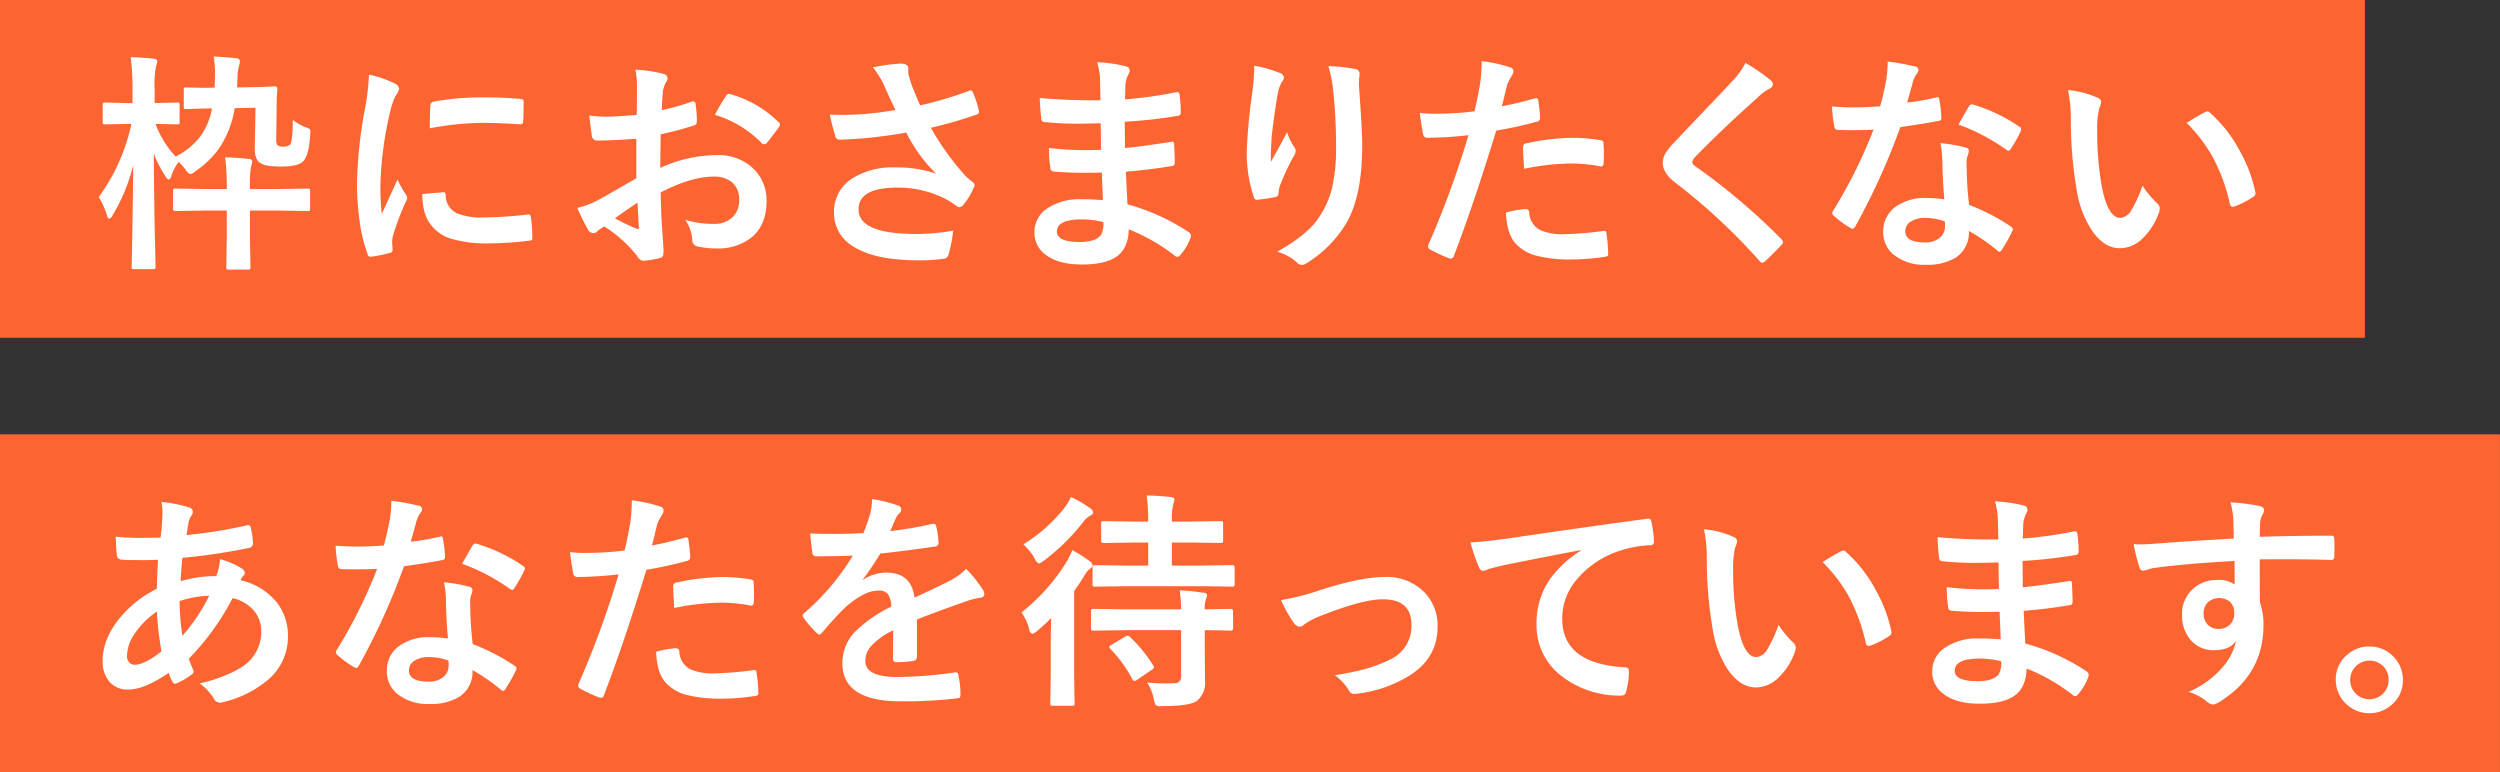
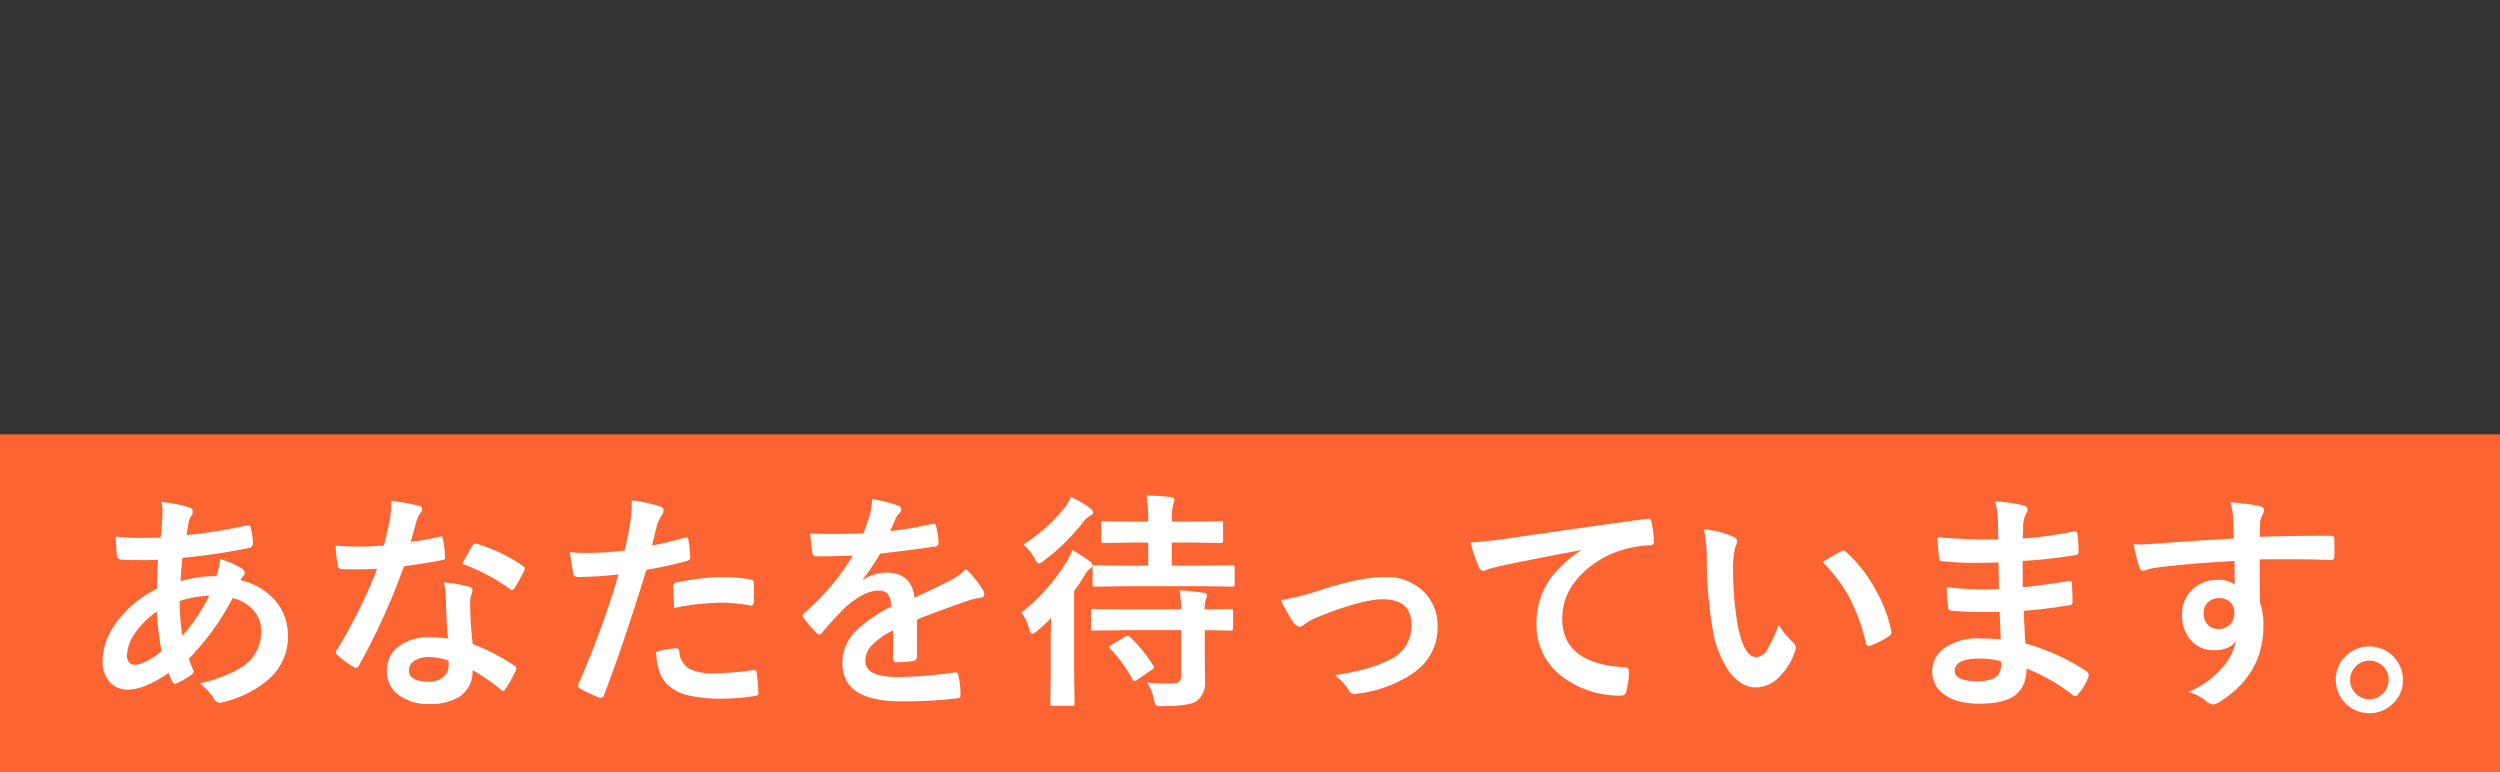
<svg xmlns="http://www.w3.org/2000/svg" id="info_leadTxt.svg" width="518" height="160" viewBox="0 0 518 160">
  <rect x="0" y="0" width="518" height="160" fill="#333333" stroke="none" />
  <defs>
    <style>
      .cls-1 {
        fill: #fc6532;
      }

      .cls-1, .cls-2 {
        fill-rule: evenodd;
      }

      .cls-2 {
        fill: #fff;
      }
    </style>
  </defs>
-   <path id="長方形_56_のコピー_2" data-name="長方形 56 のコピー 2" class="cls-1" d="M3224,499h490v69.99H3224V499Z" transform="translate(-3224 -499)" />
  <path id="長方形_56_のコピー_3" data-name="長方形 56 のコピー 3" class="cls-1" d="M3223.99,589h518v70h-518V589Z" transform="translate(-3224 -499)" />
-   <path id="枠におさまりたくない" class="cls-2" d="M3246.14,543.539a1.234,1.234,0,0,0,.47.82,1.355,1.355,0,0,0,.73-0.773,37.425,37.425,0,0,0,4.27-10.383q-0.075,8.063-.26,17.672c-0.05,2.078-.07,3.2-0.07,3.352a0.843,0.843,0,0,0,.07.445,0.6,0.6,0,0,0,.44.094h3.89a0.872,0.872,0,0,0,.45-0.071,0.7,0.7,0,0,0,.09-0.468c0-.141-0.01-0.665-0.02-1.571q-0.075-3.21-.12-4.9-0.165-8.719-.21-16.946a23.013,23.013,0,0,0,2.46,4.782,1.311,1.311,0,0,0,.61.633,1.052,1.052,0,0,0,.59-0.868,9.629,9.629,0,0,1,1.5-2.812,16.322,16.322,0,0,1,1.38,1.523,2,2,0,0,0,1.01,1.008,2.213,2.213,0,0,0,1.1-.633,18.5,18.5,0,0,0,5.13-5.086,20.806,20.806,0,0,0,2.98-7.945l4.31-.094-0.14,8.391c-0.05,1.641.39,2.695,1.31,3.164,0.66,0.422,2.05.633,4.18,0.633,2.25,0,3.73-.336,4.45-1.008q1.305-1.242,1.52-5.578c0.03-.313.05-0.531,0.05-0.656a0.738,0.738,0,0,0-.17-0.539,2.97,2.97,0,0,0-.86-0.375,10.358,10.358,0,0,1-2.6-1.5c-0.04,3.046-.22,4.75-0.57,5.109a2.054,2.054,0,0,1-1.45.422,1.694,1.694,0,0,1-1.2-.328,2.089,2.089,0,0,1-.23-1.219l0.09-6.422c0-1.484.05-2.8,0.14-3.937a0.492,0.492,0,0,0-.53-0.586c-0.04,0-.13.008-0.29,0.023-0.35.016-.68,0.032-0.96,0.047q-1.875.094-4.59,0.117l-1.97.047,0.09-2.016a8.988,8.988,0,0,1,.29-2.39,5.649,5.649,0,0,0,.23-1.055,0.728,0.728,0,0,0-.77-0.586c-0.8-.109-2.36-0.234-4.69-0.375a20.926,20.926,0,0,1,.28,3.891q0,1.008-.09,2.578h-0.47q-1,.024-1.95.023l-3.44-.07a0.789,0.789,0,0,0-.42.07,0.634,0.634,0,0,0-.1.469v3.4a0.962,0.962,0,0,0,.07.446,0.654,0.654,0,0,0,.45.094c0.03,0,.47-0.016,1.31-0.047,1.16-.047,2.49-0.078,4.01-0.094a14.194,14.194,0,0,1-2.21,5.531,14.765,14.765,0,0,1-5.32,4.453,20.482,20.482,0,0,1-4.17-6.773l4.46,0.094a0.851,0.851,0,0,0,.44-0.071,0.7,0.7,0,0,0,.09-0.468v-3.446a0.843,0.843,0,0,0-.07-0.445,0.708,0.708,0,0,0-.46-0.094l-4.64.117V517.57a21.483,21.483,0,0,1,.28-4.851,3.188,3.188,0,0,0,.28-1.008q0-.468-0.78-0.539c-1.46-.172-3.04-0.281-4.73-0.328a54.827,54.827,0,0,1,.37,6.82v2.7h-0.91l-4.71-.117a0.957,0.957,0,0,0-.47.07,0.769,0.769,0,0,0-.09.469v3.446a0.84,0.84,0,0,0,.07.445,0.778,0.778,0,0,0,.49.094l4.71-.094h0.68a40.14,40.14,0,0,1-6.77,15.164,16.088,16.088,0,0,1,1.68,3.7h0Zm24.85-5.367h-4.08l-6.54-.094a0.8,0.8,0,0,0-.42.07,0.653,0.653,0,0,0-.09.446v3.562a0.845,0.845,0,0,0,.07.446,0.515,0.515,0,0,0,.44.117l6.54-.094h4.08v5.531l-0.1,6.188a0.893,0.893,0,0,0,.07.422,0.656,0.656,0,0,0,.45.093h3.96a0.789,0.789,0,0,0,.42-0.07,0.586,0.586,0,0,0,.1-0.445l-0.1-6.188v-5.531h5.46l6.5,0.094a0.636,0.636,0,0,0,.43-0.094,0.878,0.878,0,0,0,.08-0.469v-3.562a0.775,0.775,0,0,0-.07-0.422,0.621,0.621,0,0,0-.44-0.094l-6.5.094h-5.46a28.271,28.271,0,0,1,.19-4.524,4.83,4.83,0,0,0,.16-0.515,2.344,2.344,0,0,0,.12-0.633,0.6,0.6,0,0,0-.68-0.563q-2.265-.257-4.92-0.351a55.437,55.437,0,0,1,.33,6.586h0Zm28.62-16.57a90.425,90.425,0,0,0-1.64,15.75,53.438,53.438,0,0,0,.51,7.2,31.483,31.483,0,0,0,1.69,7.1,0.574,0.574,0,0,0,.54.539h0.09a25.445,25.445,0,0,0,3.92-.773,0.656,0.656,0,0,0,.63-0.633l-0.09-1.336a5.325,5.325,0,0,1,.14-1.5,50.634,50.634,0,0,1,2.74-7.242,1.576,1.576,0,0,0,.23-0.773,2.141,2.141,0,0,0-.33-0.727,18.237,18.237,0,0,1-1.68-3.023q0,0.023-3.26,7.148a50.392,50.392,0,0,1-.28-5.6,72.044,72.044,0,0,1,2.01-15.516,14.882,14.882,0,0,1,1.15-3.4,3.781,3.781,0,0,0,.73-1.453,1.644,1.644,0,0,0-1.1-1.148,22.582,22.582,0,0,0-5.16-1.758,48.067,48.067,0,0,1-.84,7.149h0Zm13.57,23.835a8.311,8.311,0,0,0,3.96,2.93,26.383,26.383,0,0,0,8.51,1.055,66.5,66.5,0,0,0,7.82-.539,1.894,1.894,0,0,0,.71-0.141,0.814,0.814,0,0,0,.11-0.562,29.431,29.431,0,0,0-.28-4.125c-0.06-.422-0.22-0.633-0.47-0.633-0.03,0-.1.008-0.21,0.023a80.58,80.58,0,0,1-9.16.61,13.3,13.3,0,0,1-5.51-.868,4.164,4.164,0,0,1-2.32-3.632c0-.484-0.12-0.727-0.37-0.727h-0.1l-4.36.375q0,4.1,1.67,6.234h0Zm10.75-20.976q3.525,0,7.83.3h0.12a0.538,0.538,0,0,0,.52-0.586q0.09-1.337.09-4.078a0.533,0.533,0,0,0-.14-0.446,2.219,2.219,0,0,0-.96-0.187c-2.02-.188-4.38-0.282-7.1-0.282a57.032,57.032,0,0,0-10.43.868,0.807,0.807,0,0,0-.68.82c-0.05.391-.1,1.961-0.14,4.711a61.528,61.528,0,0,1,10.89-1.125h0Zm25.92-1.289a25.776,25.776,0,0,1-3.75-.235q0.345,3.024.54,4.172a1.029,1.029,0,0,0,1.15,1.008q3.255,0,8.06-.375v8.2c-3.77,2.172-6.37,3.657-7.83,4.453a17.15,17.15,0,0,1-4.4,1.688,42.523,42.523,0,0,0,2.2,4.453,1.29,1.29,0,0,0,1.05.773,1.143,1.143,0,0,0,.82-0.328,8.521,8.521,0,0,1,1.53-1.054,27.275,27.275,0,0,1,6.82,6.14,1.689,1.689,0,0,0,1.17.961,16.605,16.605,0,0,0,3.54-.586,0.81,0.81,0,0,0,.65-0.539,4.028,4.028,0,0,0,.08-1.031c0-.422-0.14-2.5-0.4-6.234-0.08-1.8-.14-3.719-0.19-5.766q6.345-3.281,10.99-3.281a5.7,5.7,0,0,1,3.7,1.1,4.522,4.522,0,0,1,1.57,3.75,4.7,4.7,0,0,1-1.4,3.586,5.237,5.237,0,0,1-3.77,1.36,19.25,19.25,0,0,1-6-.844,8.105,8.105,0,0,1,1.45,4.055,1.342,1.342,0,0,0,1.05,1.453,17.381,17.381,0,0,0,3.94.422,11.1,11.1,0,0,0,7.27-2.25q3.135-2.578,3.14-7.5a9.086,9.086,0,0,0-2.53-6.586,10.362,10.362,0,0,0-7.69-3,28.874,28.874,0,0,0-11.81,2.648l0.09-6.961a64.675,64.675,0,0,0,6.87-1.828,0.764,0.764,0,0,0,.63-0.773,23.873,23.873,0,0,0-.28-3.727,0.48,0.48,0,0,0-.49-0.492,0.911,0.911,0,0,0-.33.07,49.742,49.742,0,0,1-6.17,1.758c0.07-1.734.14-3.062,0.24-3.984a5.994,5.994,0,0,1,.68-1.875,1.7,1.7,0,0,0,.28-0.774,1.026,1.026,0,0,0-.96-0.914,27.172,27.172,0,0,0-5.7-.844,18.14,18.14,0,0,1,.33,3.867l-0.05,5.485c-2.68.25-4.72,0.375-6.09,0.375h0Zm6.38,20.273c0.06,1.235.1,2.094,0.14,2.578a0.685,0.685,0,0,1,.02.141,0.232,0.232,0,0,1-.24.281,0.95,0.95,0,0,1-.25-0.047,45.577,45.577,0,0,1-4.5-2.156q1.635-1.2,4.68-3.258c0.04,0.391.08,1.211,0.15,2.461h0Zm25.64-14.742a0.468,0.468,0,0,0,.44.164,0.619,0.619,0,0,0,.52-0.164c0.12-.156.54-0.687,1.24-1.594,0.64-.812,1.09-1.421,1.36-1.828a1.873,1.873,0,0,0,.19-0.469,0.867,0.867,0,0,0-.29-0.492,23.073,23.073,0,0,0-10.17-5.859,1.115,1.115,0,0,0-.18-0.024,1.031,1.031,0,0,0-.64.61,30.086,30.086,0,0,0-2.2,3.75,22.556,22.556,0,0,1,9.73,5.906h0Zm20.07-6c-1.13.063-2.26,0.094-3.4,0.094-0.77,0-1.63-.016-2.6-0.047a44,44,0,0,0,1.1,4.312,0.891,0.891,0,0,0,.77.868q1.455,0,4.71-.235,4.575-.4,9.26-1.218a31.656,31.656,0,0,0,6.19,8.507,25.09,25.09,0,0,0-8.55-1.289,15.507,15.507,0,0,0-8.82,2.274,8.069,8.069,0,0,0-3.79,7.031,7.956,7.956,0,0,0,3.89,7.008q4.5,2.929,13.52,2.929a34.546,34.546,0,0,0,5.34-.328,1.053,1.053,0,0,0,.92-0.679,27.61,27.61,0,0,0,1.01-5.133,44.714,44.714,0,0,1-7.69.68q-11.91,0-11.91-5.086,0-4.524,8.02-4.524a21.745,21.745,0,0,1,10.17,2.438,21.377,21.377,0,0,1,1.97,1.265,1.572,1.572,0,0,0,.77.375,1.429,1.429,0,0,0,.96-0.726,14.3,14.3,0,0,0,1.88-3.117,1.629,1.629,0,0,0,.28-0.821,1.115,1.115,0,0,0-.47-0.609c-0.58-.453-1-0.805-1.27-1.055a54.991,54.991,0,0,1-7.33-10.148,82.952,82.952,0,0,0,9.56-2.766,0.537,0.537,0,0,0,.42-0.539,1.056,1.056,0,0,0-.04-0.281,21.268,21.268,0,0,0-1.2-3.7,0.72,0.72,0,0,0-.49-0.469,1.008,1.008,0,0,0-.42.141,79.431,79.431,0,0,1-10.03,2.976c-0.32-.64-0.86-1.937-1.65-3.891q-0.48-1.359-.75-2.414a2.889,2.889,0,0,1-.07-0.656v-0.68c0-.671-0.54-1.007-1.64-1.007a38.03,38.03,0,0,0-5.69.773,18.324,18.324,0,0,1,2.39,3.891c0.44,1.016,1.19,2.664,2.27,4.945a68.592,68.592,0,0,1-7.59.914h0Zm46,17.578a11.93,11.93,0,0,0-6.64,1.711,5.848,5.848,0,0,0-2.97,5.11,5.622,5.622,0,0,0,2.22,4.593q2.655,2.11,7.57,2.11,4.665,0,6.99-1.477,2.715-1.734,2.76-5.812a38.346,38.346,0,0,1,9.54,5.461,0.755,0.755,0,0,0,.54.234,0.728,0.728,0,0,0,.61-0.375,10.723,10.723,0,0,0,2.11-3.563,2.056,2.056,0,0,0,.09-0.468,1.009,1.009,0,0,0-.42-0.68,43.816,43.816,0,0,0-12.72-5.789q-0.12-1.922-.33-6.774c2.9-.218,6.04-0.6,9.4-1.148a0.662,0.662,0,0,0,.72-0.68c0-.8-0.04-2.109-0.14-3.937a0.391,0.391,0,0,0-.37-0.445,1.58,1.58,0,0,0-.4.07c-4.81.734-7.95,1.148-9.4,1.242l-0.05-5.437a102.875,102.875,0,0,0,11.09-1.243,0.644,0.644,0,0,0,.51-0.773,24.8,24.8,0,0,0-.23-3.492c-0.03-.422-0.19-0.633-0.47-0.633a1.709,1.709,0,0,0-.35.047,86.505,86.505,0,0,1-10.5,1.453c0.02-.375.03-0.914,0.05-1.617,0.01-.61.03-1.094,0.04-1.453a5.966,5.966,0,0,1,.73-2.321,1.017,1.017,0,0,0,.14-0.515,0.881,0.881,0,0,0-.68-0.914,28.389,28.389,0,0,0-6.05-.868,14.653,14.653,0,0,1,.59,3.211q0.09,3.282.09,4.664a123.2,123.2,0,0,1-12.58-.468q0.12,2.555.33,4.312a0.708,0.708,0,0,0,.82.68,59.679,59.679,0,0,0,6.65.328c1.32,0,2.92-.031,4.83-0.094l0.09,5.508c-1.04.047-2.07,0.07-3.07,0.07a64.307,64.307,0,0,1-7.73-.445,23.96,23.96,0,0,0,.28,4.078,0.739,0.739,0,0,0,.77.8c1.93,0.172,4.01.258,6.26,0.258,1.08,0,2.29-.016,3.64-0.047,0.03,0.813.1,2.719,0.23,5.719q-2.25-.187-4.59-0.188h0Zm4.17,7.43c-0.75.953-2.21,1.43-4.36,1.43q-4.755,0-4.76-2.157,0-2.53,5.18-2.531a19.3,19.3,0,0,1,4.45.563,5.022,5.022,0,0,1-.51,2.7h0Zm31.38-29.625a116.5,116.5,0,0,0-1.15,11.953,28.427,28.427,0,0,0,1.43,9.727,0.661,0.661,0,0,0,.68.632,36.216,36.216,0,0,0,3.85-.586,0.7,0.7,0,0,0,.6-0.75,7.539,7.539,0,0,1,.26-1.453,44.8,44.8,0,0,1,2.84-6.14,2.319,2.319,0,0,0,.47-1.2,1.251,1.251,0,0,0-.28-0.773,10.911,10.911,0,0,1-1.5-3.117q-1.62,3.07-3.36,6.164c-0.01-.391-0.02-0.8-0.02-1.219,0-.609.06-1.969,0.19-4.078,0.45-4,.9-7.055,1.33-9.164a6.13,6.13,0,0,1,.87-2.25,1.229,1.229,0,0,0,.33-0.774,1.121,1.121,0,0,0-.91-0.96,25.338,25.338,0,0,0-5.23-1.477,47.265,47.265,0,0,1-.4,5.461h0Zm16.76-.141a104.371,104.371,0,0,1,.58,11.461,36.7,36.7,0,0,1-.84,8.6,19.094,19.094,0,0,1-3.19,6.726q-2.475,3.258-8.18,6.422a10.34,10.34,0,0,1,4.08,2.2,1.514,1.514,0,0,0,1.01.539,1.643,1.643,0,0,0,.96-0.328,24.6,24.6,0,0,0,7.92-7.734q3.66-5.648,3.66-16.664,0-3.3-.68-12.375a13.906,13.906,0,0,1,.12-2.2c0.01-.172.02-0.313,0.02-0.422a1.034,1.034,0,0,0-.98-0.891,31.894,31.894,0,0,0-5.49-.562,25.977,25.977,0,0,1,1.01,5.226h0Zm35.42,1.149c0.26-1.141.48-2.024,0.65-2.649a15.59,15.59,0,0,1,1.01-1.9,1.344,1.344,0,0,0,.24-0.774,0.747,0.747,0,0,0-.54-0.773,30.128,30.128,0,0,0-6.03-1.336,33.591,33.591,0,0,1-.28,4.406c-0.44,2.532-.84,4.532-1.22,6a63.2,63.2,0,0,1-7.76.492,25.7,25.7,0,0,1-3.56-.164c0.28,2.079.51,3.539,0.68,4.383a0.883,0.883,0,0,0,1.01.774,82.638,82.638,0,0,0,8.39-.539,191.062,191.062,0,0,1-8.32,22.734,0.925,0.925,0,0,0-.05.281,0.77,0.77,0,0,0,.45.68,31.054,31.054,0,0,0,3.84,1.781,2.073,2.073,0,0,0,.47.094,0.689,0.689,0,0,0,.59-0.563q4.02-10.452,8.79-25.968a76.565,76.565,0,0,0,8.34-1.828,0.756,0.756,0,0,0,.73-0.7v-0.211q-0.075-1.522-.36-3.445a0.47,0.47,0,0,0-.49-0.515,0.86,0.86,0,0,0-.26.046q-3.84,1.078-6.82,1.618c0.11-.375.28-1.016,0.5-1.922h0Zm2.53,30.539a8.937,8.937,0,0,0,3.94,2.3,28.669,28.669,0,0,0,7.78.82,44.777,44.777,0,0,0,6.54-.539c0.51-.032.77-0.2,0.77-0.516,0-.047-0.01-0.125-0.02-0.234a29.361,29.361,0,0,0-.38-4.2,0.411,0.411,0,0,0-.42-0.446,0.749,0.749,0,0,0-.17.024,70.068,70.068,0,0,1-8.06.679,11.628,11.628,0,0,1-4.99-.82,4.272,4.272,0,0,1-2.34-3.7,0.667,0.667,0,0,0-.73-0.68,18.364,18.364,0,0,0-4.08.727q0.165,4.571,2.16,6.586h0Zm11.22-16.758a31.052,31.052,0,0,1,5.96.562,1.373,1.373,0,0,0,.35.047c0.37,0,.56-0.3.56-0.914q0.03-.89.03-1.617c0-.812-0.03-1.547-0.08-2.2a0.654,0.654,0,0,0-.14-0.516,1.465,1.465,0,0,0-.68-0.211,34.154,34.154,0,0,0-5.62-.468,47.117,47.117,0,0,0-9.35,1.1,1.339,1.339,0,0,0-.68.258,0.925,0.925,0,0,0-.19.7q0,0.962.21,4.36a49.877,49.877,0,0,1,9.63-1.1h0Zm33.66-17.227q-2.13,2.321-5.72,6.047-4.635,4.875-6.49,6.844a15.645,15.645,0,0,0-1.64,1.992,4.011,4.011,0,0,0-.7,2.227q0,2.109,2.55,4.054a124.944,124.944,0,0,1,17.46,16.219,1.028,1.028,0,0,0,.59.422,1.325,1.325,0,0,0,.66-0.375q1.395-1.242,3.32-3.328a0.9,0.9,0,0,0,.33-0.563,1.259,1.259,0,0,0-.33-0.632,131.2,131.2,0,0,0-17.86-15.118,1.3,1.3,0,0,1-.63-0.867,2.417,2.417,0,0,1,.63-1.054q5.2-5.391,13.11-12.469a10.456,10.456,0,0,1,2.29-1.688,0.943,0.943,0,0,0,.68-0.914,0.929,0.929,0,0,0-.37-0.75,37.62,37.62,0,0,0-5.3-3.656,14.679,14.679,0,0,1-2.58,3.609h0Zm40.01,24.375a10.34,10.34,0,0,0-6.16,1.711,6.144,6.144,0,0,0-2.72,5.3,5.923,5.923,0,0,0,2.13,4.711,9.924,9.924,0,0,0,6.71,2.11,11.22,11.22,0,0,0,6.18-1.477,6.163,6.163,0,0,0,2.72-5.531,38.93,38.93,0,0,1,5.86,4.031,0.791,0.791,0,0,0,.47.281,0.572,0.572,0,0,0,.45-0.328,34.038,34.038,0,0,0,2.2-3.891,1.138,1.138,0,0,0,.14-0.445,0.806,0.806,0,0,0-.42-0.562,42.672,42.672,0,0,0-8.65-4.477,72.741,72.741,0,0,1-.52-8.156c-0.01-.25-0.02-0.43-0.02-0.539a4.671,4.671,0,0,1,.21-1.43,5.176,5.176,0,0,0,.28-1.008,0.722,0.722,0,0,0-.68-0.75,29.218,29.218,0,0,0-5.22-.914,18.006,18.006,0,0,1,.39,3.4q0.105,4.71.43,8.25a24.792,24.792,0,0,0-3.78-.282h0Zm3.92,5.813a3.065,3.065,0,0,1-.96,2.32,4.485,4.485,0,0,1-3.19,1.078q-4.08,0-4.08-2.3a2.317,2.317,0,0,1,1.08-1.992,5.589,5.589,0,0,1,3.19-.8,12.241,12.241,0,0,1,3.91.727,6.761,6.761,0,0,1,.05.961h0Zm-7.29-27.586c0.31-1.125.51-1.82,0.58-2.086a5.983,5.983,0,0,1,.78-1.781,1.279,1.279,0,0,0,.42-0.914,0.751,0.751,0,0,0-.77-0.7,43.8,43.8,0,0,0-5.61-1.008,22.419,22.419,0,0,1-.3,3.89q-0.615,3.141-1.24,5.368c-1.83.156-3.67,0.234-5.53,0.234-1.24,0-2.72-.062-4.46-0.188a27.452,27.452,0,0,0,.47,4.079,0.748,0.748,0,0,0,.68.773c0.8,0.032,1.68.047,2.65,0.047,1.98,0,3.59-.031,4.8-0.094a102.351,102.351,0,0,1-8.32,16.735,1,1,0,0,0-.23.585,0.7,0.7,0,0,0,.33.516,19.136,19.136,0,0,0,3.33,2.461,1.358,1.358,0,0,0,.56.234,0.77,0.77,0,0,0,.54-0.468,138.361,138.361,0,0,0,9.35-20.6c3.62-.516,6.27-0.945,7.92-1.289a0.555,0.555,0,0,0,.59-0.562,22.491,22.491,0,0,0-.45-3.891,0.418,0.418,0,0,0-.35-0.469,1.026,1.026,0,0,0-.35.094,48.89,48.89,0,0,1-5.95,1.031c0.15-.515.34-1.179,0.56-1.992h0Zm20.01,11.789a0.838,0.838,0,0,0,.43.188,0.575,0.575,0,0,0,.44-0.329,27.4,27.4,0,0,0,2.02-3.562,1.249,1.249,0,0,0,.18-0.586,0.751,0.751,0,0,0-.42-0.516,33.552,33.552,0,0,0-9.42-4.523,1.291,1.291,0,0,0-.42-0.094,0.777,0.777,0,0,0-.59.445c-0.12.173-.84,1.422-2.15,3.75a41.162,41.162,0,0,1,9.93,5.227h0Zm13.35-6.094a84.872,84.872,0,0,0,1.14,13.969,21.326,21.326,0,0,0,3.24,8.859c1.7,2.438,3.62,3.657,5.74,3.657a6.658,6.658,0,0,0,4.36-1.664,13.6,13.6,0,0,0,3.8-5.813,2.517,2.517,0,0,0,.14-0.75,1.381,1.381,0,0,0-.49-1.031,20.243,20.243,0,0,1-3.08-3.7,25.857,25.857,0,0,1-2.27,4.992,2.984,2.984,0,0,1-2.32,1.687q-2.7,0-3.94-7.054a64.721,64.721,0,0,1-.86-10.946,17.76,17.76,0,0,1,.42-4.711,4.028,4.028,0,0,0,.4-1.335,1.05,1.05,0,0,0-.78-0.868,18.765,18.765,0,0,0-6.09-1.57,29.438,29.438,0,0,1,.59,6.281h0Zm29.41,7.617a38.318,38.318,0,0,1,3.54,9.657,0.606,0.606,0,0,0,.58.609,1.524,1.524,0,0,0,.43-0.07,18.026,18.026,0,0,0,3.75-1.922,0.973,0.973,0,0,0,.56-0.774,1.129,1.129,0,0,0-.05-0.281,29.259,29.259,0,0,0-3.19-8.461,28.373,28.373,0,0,0-6.21-7.968,0.767,0.767,0,0,0-.51-0.282,1.573,1.573,0,0,0-.54.188c-0.94.469-2.2,1.2-3.77,2.2a32.606,32.606,0,0,1,5.41,7.1h0Z" transform="translate(-3224 -499)" />
  <path id="あなたを待っています_" data-name="あなたを待っています。" class="cls-2" d="M3257.67,605.148a49.556,49.556,0,0,1-.4,5.25c-2.52.032-3.93,0.047-4.24,0.047a43.577,43.577,0,0,1-5.06-.258q0.015,0.423.09,1.829c0.03,0.8.08,1.406,0.14,1.828a0.987,0.987,0,0,0,.87,1.1,22.9,22.9,0,0,0,2.74.094l1.71,0.023q1.455,0,3.21-.07-0.165,3.423-.23,6a23.356,23.356,0,0,0-7.41,5.742q-3.825,4.5-3.82,9.188a6.418,6.418,0,0,0,1.27,4.172,4.889,4.889,0,0,0,4.05,1.781q3.345,0,8.37-3.469a9.79,9.79,0,0,0,.79,1.875,0.706,0.706,0,0,0,.5.4,1.149,1.149,0,0,0,.47-0.164,14.148,14.148,0,0,0,2.88-1.664,1,1,0,0,0,.51-0.7,1.054,1.054,0,0,0-.14-0.492,21.3,21.3,0,0,1-.84-2.179,52.266,52.266,0,0,0,9.07-12.563,8.6,8.6,0,0,1,3.94,2.109,6.5,6.5,0,0,1,1.99,4.852,8.529,8.529,0,0,1-3.84,7.2,19.025,19.025,0,0,1-3.52,1.828,30.533,30.533,0,0,1-5.39,1.688,12.036,12.036,0,0,1,2.84,2.976,1.514,1.514,0,0,0,1.31,1.032,2.97,2.97,0,0,0,.79-0.141,22.35,22.35,0,0,0,9.05-4.476,11.561,11.561,0,0,0,4.29-9.047,11.228,11.228,0,0,0-2.27-7.078,13.531,13.531,0,0,0-7.55-4.641,4.125,4.125,0,0,1,.61-0.938,0.872,0.872,0,0,0,.28-0.586,1.5,1.5,0,0,0-.87-1.054,16.176,16.176,0,0,0-4.26-1.781,11.511,11.511,0,0,1-.8,3.515,24.528,24.528,0,0,0-7.36,1.055c0.03-1.266.15-2.883,0.35-4.852a121.832,121.832,0,0,0,13.62-2.015,1,1,0,0,0,1.01-.961,15.289,15.289,0,0,0-.47-3.258,0.542,0.542,0,0,0-.49-0.539,1.33,1.33,0,0,0-.33.047,98.586,98.586,0,0,1-12.49,2.015q0.09-.422.18-1.1c0.1-.61.17-1.039,0.22-1.289a3.669,3.669,0,0,1,.68-1.735,1.267,1.267,0,0,0,.23-0.773,1.022,1.022,0,0,0-.87-0.867,28.529,28.529,0,0,0-5.62-1.1,11.015,11.015,0,0,1,.21,2.156h0Zm3.54,18.4a21.018,21.018,0,0,1,6.14-1.1,39.237,39.237,0,0,1-5.56,8.3,50.555,50.555,0,0,1-.58-7.195h0Zm-3.75,10.406q-3.54,2.79-5.56,2.789a1.419,1.419,0,0,1-1.05-.422,1.85,1.85,0,0,1-.54-1.406,8.355,8.355,0,0,1,1.5-4.477,17.664,17.664,0,0,1,4.69-4.734,67.657,67.657,0,0,0,.96,8.25h0Zm55.58-2.93a10.34,10.34,0,0,0-6.16,1.711,6.12,6.12,0,0,0-2.72,5.3,5.923,5.923,0,0,0,2.13,4.711,9.914,9.914,0,0,0,6.7,2.11,11.256,11.256,0,0,0,6.19-1.477,6.185,6.185,0,0,0,2.72-5.531,38.93,38.93,0,0,1,5.86,4.031,0.765,0.765,0,0,0,.47.281,0.573,0.573,0,0,0,.44-0.328,34.018,34.018,0,0,0,2.21-3.891,1.138,1.138,0,0,0,.14-0.445,0.806,0.806,0,0,0-.42-0.562,42.672,42.672,0,0,0-8.65-4.477,70.443,70.443,0,0,1-.52-8.156c-0.01-.25-0.02-0.43-0.02-0.539a4.671,4.671,0,0,1,.21-1.43,5.176,5.176,0,0,0,.28-1.008,0.73,0.73,0,0,0-.68-0.75,29.185,29.185,0,0,0-5.23-.914,17.945,17.945,0,0,1,.4,3.4c0.06,3.14.21,5.891,0.42,8.25a24.564,24.564,0,0,0-3.77-.282h0Zm3.92,5.813a3.073,3.073,0,0,1-.97,2.32,4.443,4.443,0,0,1-3.18,1.078q-4.08,0-4.08-2.3a2.317,2.317,0,0,1,1.08-1.992,5.576,5.576,0,0,1,3.18-.8,12.249,12.249,0,0,1,3.92.727,6.761,6.761,0,0,1,.05.961h0Zm-7.29-27.586c0.31-1.125.5-1.82,0.58-2.086a5.983,5.983,0,0,1,.78-1.781,1.279,1.279,0,0,0,.42-0.914,0.754,0.754,0,0,0-.78-0.7,43.184,43.184,0,0,0-5.6-1.008,22.419,22.419,0,0,1-.3,3.89q-0.615,3.141-1.24,5.368c-1.83.156-3.68,0.234-5.54,0.234-1.23,0-2.71-.062-4.45-0.188a27.452,27.452,0,0,0,.47,4.079,0.742,0.742,0,0,0,.68.773c0.8,0.032,1.68.047,2.65,0.047q2.97,0,4.8-.094a102.351,102.351,0,0,1-8.32,16.735,1,1,0,0,0-.23.585,0.7,0.7,0,0,0,.33.516,19.416,19.416,0,0,0,3.32,2.461,1.436,1.436,0,0,0,.57.234,0.77,0.77,0,0,0,.54-0.468,138.361,138.361,0,0,0,9.35-20.6q5.43-.774,7.92-1.289a0.555,0.555,0,0,0,.59-0.562,22.491,22.491,0,0,0-.45-3.891c-0.05-.312-0.16-0.469-0.35-0.469a1.026,1.026,0,0,0-.35.094,49.008,49.008,0,0,1-5.96,1.031q0.24-.773.57-1.992h0Zm20.01,11.789a0.782,0.782,0,0,0,.42.188,0.573,0.573,0,0,0,.45-0.329,27.244,27.244,0,0,0,2.01-3.562,1.167,1.167,0,0,0,.19-0.586,0.751,0.751,0,0,0-.42-0.516,33.811,33.811,0,0,0-9.42-4.523,1.291,1.291,0,0,0-.42-0.094,0.762,0.762,0,0,0-.59.445q-0.18.26-2.16,3.75a41.021,41.021,0,0,1,9.94,5.227h0Zm29.9-10.945c0.26-1.141.48-2.024,0.65-2.649a15.59,15.59,0,0,1,1.01-1.9,1.344,1.344,0,0,0,.24-0.774,0.747,0.747,0,0,0-.54-0.773,30.128,30.128,0,0,0-6.03-1.336,33.591,33.591,0,0,1-.28,4.406c-0.44,2.532-.84,4.532-1.22,6a63.2,63.2,0,0,1-7.76.492,25.7,25.7,0,0,1-3.56-.164c0.28,2.079.51,3.539,0.68,4.383a0.883,0.883,0,0,0,1.01.774,82.638,82.638,0,0,0,8.39-.539,191.062,191.062,0,0,1-8.32,22.734,0.925,0.925,0,0,0-.05.281,0.77,0.77,0,0,0,.45.68,31.054,31.054,0,0,0,3.84,1.781,2.073,2.073,0,0,0,.47.094,0.689,0.689,0,0,0,.59-0.563q4.02-10.452,8.79-25.968a76.565,76.565,0,0,0,8.34-1.828,0.756,0.756,0,0,0,.73-0.7v-0.211q-0.075-1.522-.36-3.445a0.47,0.47,0,0,0-.49-0.515,0.86,0.86,0,0,0-.26.046q-3.84,1.078-6.82,1.618c0.11-.375.28-1.016,0.5-1.922h0Zm2.53,30.539a8.937,8.937,0,0,0,3.94,2.3,28.669,28.669,0,0,0,7.78.82,44.777,44.777,0,0,0,6.54-.539c0.51-.032.77-0.2,0.77-0.516,0-.047-0.01-0.125-0.02-0.234a29.361,29.361,0,0,0-.38-4.2,0.411,0.411,0,0,0-.42-0.446,0.749,0.749,0,0,0-.17.024,70.068,70.068,0,0,1-8.06.679,11.628,11.628,0,0,1-4.99-.82,4.272,4.272,0,0,1-2.34-3.7,0.667,0.667,0,0,0-.73-0.68,18.364,18.364,0,0,0-4.08.727q0.165,4.571,2.16,6.586h0Zm11.22-16.758a31.052,31.052,0,0,1,5.96.562,1.373,1.373,0,0,0,.35.047c0.37,0,.56-0.3.56-0.914q0.03-.89.03-1.617c0-.812-0.03-1.547-0.08-2.2a0.654,0.654,0,0,0-.14-0.516,1.465,1.465,0,0,0-.68-0.211,34.154,34.154,0,0,0-5.62-.468,47.117,47.117,0,0,0-9.35,1.1,1.339,1.339,0,0,0-.68.258,0.925,0.925,0,0,0-.19.7q0,0.962.21,4.36a49.877,49.877,0,0,1,9.63-1.1h0Zm31-18.539a40.168,40.168,0,0,1-1.43,4.125q-3.165.164-6.21,0.164-2.535,0-4.83-.094c0.2,2.032.36,3.352,0.47,3.961a0.742,0.742,0,0,0,.68.774q4.335,0,7.69-.141a49.633,49.633,0,0,1-10.06,11.906,0.7,0.7,0,0,0-.33.516,0.85,0.85,0,0,0,.19.445,20.614,20.614,0,0,0,2.74,3.164,0.9,0.9,0,0,0,.52.328,0.944,0.944,0,0,0,.59-0.422c1.71-2.031,3.32-3.773,4.8-5.226q3.84-3.351,6.63-3.469h0.28a2.318,2.318,0,0,1,1.88.68,4.608,4.608,0,0,1,.73,2.648,27.606,27.606,0,0,0-7.46,5.157,9.311,9.311,0,0,0-2.67,6.539q0,7.922,12.05,7.921a94.316,94.316,0,0,0,11.88-.632q0.54,0,.54-0.727v-0.164a17.823,17.823,0,0,0-.45-3.937,0.491,0.491,0,0,0-.51-0.54h-0.14a85.607,85.607,0,0,1-11.96.961q-6.645,0-6.65-3.3a4.623,4.623,0,0,1,1.12-3.024,14.77,14.77,0,0,1,4.67-3.351c-0.03,1.14-.05,3.086-0.05,5.836a0.628,0.628,0,0,0,.63.773,23.144,23.144,0,0,0,3.4-.234,0.884,0.884,0,0,0,.92-0.867v-7.735q3.255-1.335,10.31-3.82a15.642,15.642,0,0,1,2.93-.727,0.715,0.715,0,0,0,.72-0.679,2,2,0,0,0-.37-1.055,26.423,26.423,0,0,0-3.38-4.219,14.014,14.014,0,0,1-3.63,2.578q-2.16,1.1-7.08,3.375c-0.43-3.453-2.38-5.179-5.83-5.179a8.7,8.7,0,0,0-4.81,1.476l-0.04-.094a63.508,63.508,0,0,0,3.58-5.32q5.655-.633,11.25-1.453a0.738,0.738,0,0,0,.82-0.633v-0.14a16.29,16.29,0,0,0-.49-3.446,0.529,0.529,0,0,0-.49-0.515,2.094,2.094,0,0,0-.28.023,77.559,77.559,0,0,1-8.75,1.5c0.27-.594.54-1.226,0.82-1.9,0.15-.313.25-0.547,0.31-0.7a3.647,3.647,0,0,1,.82-1.148,0.844,0.844,0,0,0,.33-0.7,0.809,0.809,0,0,0-.59-0.82,26.883,26.883,0,0,0-5.46-1.36,12.45,12.45,0,0,1-.35,2.93h0Zm68.43,15.117,6.52,0.094a0.866,0.866,0,0,0,.44-0.07,0.739,0.739,0,0,0,.1-0.493v-3.422a0.448,0.448,0,0,0-.54-0.468l-6.52.093h-5.95v-4.781h3.84l6.24,0.094a0.741,0.741,0,0,0,.42-0.07,0.707,0.707,0,0,0,.12-0.516v-3.4a0.965,0.965,0,0,0-.07-0.446,0.766,0.766,0,0,0-.47-0.093l-6.24.093h-3.84v-0.328a11.4,11.4,0,0,1,.31-3.3c0.15-.577.23-0.9,0.23-0.96,0-.266-0.26-0.43-0.77-0.493-1.46-.171-3.12-0.281-5-0.328a37.708,37.708,0,0,1,.33,5.414h-2.93l-6.23-.093a0.945,0.945,0,0,0-.47.07,0.569,0.569,0,0,0-.12.469v3.4a1.038,1.038,0,0,0,.07.469,0.73,0.73,0,0,0,.52.117l6.23-.094h2.93v4.781h-4.45l-6.59-.093a0.422,0.422,0,0,0-.49.468v3.422a0.845,0.845,0,0,0,.07.446,0.5,0.5,0,0,0,.42.117l6.59-.094h15.3Zm-4.03,9.117v9.563a1.281,1.281,0,0,1-1.38,1.429c-0.58.032-1.16,0.047-1.76,0.047-1.14,0-2.44-.062-3.91-0.187a9.281,9.281,0,0,1,1.38,3.4,4.124,4.124,0,0,0,.38,1.2,1.024,1.024,0,0,0,.89.3c0.09,0,.28-0.008.56-0.023q5.67,0,7.15-1.1a4.8,4.8,0,0,0,1.64-4.078l-0.05-5.883V629.57c1.64,0.016,3.19.039,4.64,0.071,0.42,0.015.67,0.023,0.73,0.023a0.444,0.444,0,0,0,.49-0.516V625.68a0.444,0.444,0,0,0-.49-0.516l-5.37.094a6.053,6.053,0,0,1,.24-2.11,2.83,2.83,0,0,0,.23-0.82c0-.3-0.26-0.469-0.77-0.516a46.894,46.894,0,0,0-4.88-.492,36.213,36.213,0,0,1,.28,3.938h-11.62l-6.52-.094a0.855,0.855,0,0,0-.44.07,0.587,0.587,0,0,0-.1.446v3.468a0.887,0.887,0,0,0,.07.422,0.758,0.758,0,0,0,.47.094l6.52-.094h11.62Zm-23.81-14.039a40.086,40.086,0,0,1-9.26,10.36,11.179,11.179,0,0,1,1.6,3.445,1.108,1.108,0,0,0,.65,1.008,2.57,2.57,0,0,0,1.01-.633,32.994,32.994,0,0,0,2.88-2.672q-0.09,3.446-.09,5.086v6.633l-0.09,5.953a0.778,0.778,0,0,0,.07.422,0.6,0.6,0,0,0,.44.094h4.01a0.786,0.786,0,0,0,.42-0.071,0.65,0.65,0,0,0,.09-0.445l-0.09-5.953v-17.3a37.531,37.531,0,0,0,2.16-3.258,4.436,4.436,0,0,1,1.15-1.383,1.013,1.013,0,0,0,.53-0.633,1.4,1.4,0,0,0-.68-0.96,33.718,33.718,0,0,0-3.53-2.25,17.5,17.5,0,0,1-1.27,2.554h0Zm-0.47-11.179a32.467,32.467,0,0,1-8.41,7.429,11.9,11.9,0,0,1,2.32,2.883,1.958,1.958,0,0,0,.91,1.1,2.867,2.867,0,0,0,1.01-.586,43.215,43.215,0,0,0,8.3-8.2,4.524,4.524,0,0,1,1.43-1.2,0.721,0.721,0,0,0,.49-0.633,1.24,1.24,0,0,0-.63-0.843,20.914,20.914,0,0,0-3.99-2.321,10.535,10.535,0,0,1-1.43,2.368h0Zm13.2,26.367a1.251,1.251,0,0,0-.47.164l-2.89,1.734a0.619,0.619,0,0,0-.44.422,0.666,0.666,0,0,0,.23.422,28.013,28.013,0,0,1,4.57,6.3,0.57,0.57,0,0,0,.38.328,1.151,1.151,0,0,0,.59-0.235l3.02-2.062a0.842,0.842,0,0,0,.47-0.516,0.865,0.865,0,0,0-.17-0.4,29.643,29.643,0,0,0-4.82-5.906,0.809,0.809,0,0,0-.47-0.258h0ZM3492.03,628a1.861,1.861,0,0,0,1.24.867,1.609,1.609,0,0,0,.96-0.469,15.4,15.4,0,0,1,2.67-1.5q9.285-3.726,13.6-3.726,5.955,0,5.95,5.273a7.556,7.556,0,0,1-4.31,7.149,31.394,31.394,0,0,1-5.06,1.968,56.118,56.118,0,0,1-6.52,1.336,10.593,10.593,0,0,1,2.93,3.164,1.219,1.219,0,0,0,1.1.727,2.98,2.98,0,0,0,.49-0.047,26,26,0,0,0,9.92-3.164q6.87-3.679,6.87-10.758a9.853,9.853,0,0,0-2.65-7.008,10.877,10.877,0,0,0-8.3-3.257q-5.205,0-14.02,2.929a50.832,50.832,0,0,1-7.47,1.852,28.329,28.329,0,0,0,2.6,4.664h0Zm38.43-11.438a0.986,0.986,0,0,0,.91.727,5.078,5.078,0,0,0,1.06-.375c0.36-.125,1.36-0.383,3.02-0.773q7.635-1.57,16.13-3.164v0.093a22.913,22.913,0,0,0-6.47,5.977,15.943,15.943,0,0,0-2.74,9.234,13.134,13.134,0,0,0,5.01,10.664,19.54,19.54,0,0,0,12.7,4.172,0.971,0.971,0,0,0,.89-1.008,14.869,14.869,0,0,0,.54-4.125q0-.726-1.05-0.726-12.78-.8-12.77-10.078a12.438,12.438,0,0,1,2.67-7.688,19.457,19.457,0,0,1,9.56-6.469,24,24,0,0,1,5.86-1.054,0.726,0.726,0,0,0,.91-0.7,21.549,21.549,0,0,0-.54-4.243,0.608,0.608,0,0,0-.72-0.539,1.956,1.956,0,0,0-.28.024q-9.45,1.242-28.83,4.078-5.085.7-7.64,0.8a35.443,35.443,0,0,0,1.78,5.179h0Zm47.19-1.617a83.8,83.8,0,0,0,1.15,13.969,21.324,21.324,0,0,0,3.23,8.859c1.71,2.438,3.62,3.657,5.75,3.657a6.633,6.633,0,0,0,4.35-1.664,13.5,13.5,0,0,0,3.8-5.813,2.235,2.235,0,0,0,.14-0.75,1.347,1.347,0,0,0-.49-1.031,20.173,20.173,0,0,1-3.07-3.7,27.152,27.152,0,0,1-2.27,4.992,3,3,0,0,1-2.32,1.687q-2.7,0-3.94-7.054a63.654,63.654,0,0,1-.87-10.946,17.76,17.76,0,0,1,.42-4.711,3.794,3.794,0,0,0,.4-1.335,1.051,1.051,0,0,0-.77-0.868,18.834,18.834,0,0,0-6.1-1.57,29.438,29.438,0,0,1,.59,6.281h0Zm29.41,7.617a38.318,38.318,0,0,1,3.54,9.657,0.614,0.614,0,0,0,.59.609,1.46,1.46,0,0,0,.42-0.07,17.785,17.785,0,0,0,3.75-1.922,0.952,0.952,0,0,0,.56-0.774,1.061,1.061,0,0,0-.04-0.281,29.259,29.259,0,0,0-3.19-8.461,28.373,28.373,0,0,0-6.21-7.968,0.785,0.785,0,0,0-.52-0.282,1.722,1.722,0,0,0-.54.188c-0.93.469-2.19,1.2-3.77,2.2a32.294,32.294,0,0,1,5.41,7.1h0Zm26.9,8.719a11.918,11.918,0,0,0-6.63,1.711,5.837,5.837,0,0,0-2.98,5.11,5.6,5.6,0,0,0,2.23,4.593c1.76,1.407,4.29,2.11,7.57,2.11q4.665,0,6.98-1.477c1.81-1.156,2.74-3.094,2.77-5.812a38.709,38.709,0,0,1,9.54,5.461,0.723,0.723,0,0,0,.54.234,0.754,0.754,0,0,0,.61-0.375,10.7,10.7,0,0,0,2.1-3.563,1.729,1.729,0,0,0,.1-0.468,1.009,1.009,0,0,0-.42-0.68,43.874,43.874,0,0,0-12.73-5.789q-0.12-1.922-.33-6.774,4.365-.327,9.4-1.148a0.67,0.67,0,0,0,.73-0.68c0-.8-0.05-2.109-0.14-3.937a0.4,0.4,0,0,0-.38-0.445,1.654,1.654,0,0,0-.4.07q-7.215,1.1-9.4,1.242l-0.04-5.437a102.682,102.682,0,0,0,11.08-1.243,0.643,0.643,0,0,0,.52-0.773,24.781,24.781,0,0,0-.24-3.492c-0.03-.422-0.18-0.633-0.46-0.633a1.793,1.793,0,0,0-.36.047,86.505,86.505,0,0,1-10.5,1.453c0.02-.375.04-0.914,0.05-1.617,0.02-.61.03-1.094,0.05-1.453a5.928,5.928,0,0,1,.72-2.321,0.936,0.936,0,0,0,.15-0.515,0.881,0.881,0,0,0-.68-0.914,28.492,28.492,0,0,0-6.05-.868,14.7,14.7,0,0,1,.58,3.211c0.07,2.188.1,3.743,0.1,4.664a123.423,123.423,0,0,1-12.59-.468q0.12,2.555.33,4.312a0.713,0.713,0,0,0,.82.68,60,60,0,0,0,6.66.328q1.965,0,4.83-.094l0.09,5.508c-1.05.047-2.07,0.07-3.07,0.07a64.6,64.6,0,0,1-7.74-.445,23.823,23.823,0,0,0,.29,4.078,0.729,0.729,0,0,0,.77.8q2.88,0.258,6.26.258,1.62,0,3.63-.047c0.03,0.813.11,2.719,0.23,5.719q-2.25-.187-4.59-0.188h0Zm4.17,7.43c-0.75.953-2.2,1.43-4.36,1.43q-4.755,0-4.75-2.157,0-2.53,5.17-2.531a19.312,19.312,0,0,1,4.46.563,4.91,4.91,0,0,1-.52,2.7h0Zm33.83-27.164c-2.4.172-3.85,0.258-4.33,0.258q-0.8,0-1.53-.071a32.392,32.392,0,0,0,1.2,4.828,0.821,0.821,0,0,0,.82.68,3.559,3.559,0,0,0,.82-0.211,8.093,8.093,0,0,1,1.43-.351q6.21-.867,16.62-1.453l0.04,4.9a5.518,5.518,0,0,0-3.65-.961,7.269,7.269,0,0,0-4.81,1.688,6.823,6.823,0,0,0-2.44,5.507,7.731,7.731,0,0,0,1.69,5.157,6.194,6.194,0,0,0,4.99,2.2q3.2,0,4.5-1.922a12.212,12.212,0,0,1-2.81,5.484,19.149,19.149,0,0,1-7.03,5.086,10.238,10.238,0,0,1,3.66,1.9,2.674,2.674,0,0,0,1.43.726,4.918,4.918,0,0,0,1.87-.914q8.55-5.6,8.56-15.492a13.765,13.765,0,0,0-.73-4.758q-0.045-2.929-.05-8.93c1.63-.015,3.42-0.023,5.39-0.023,3.27,0,6.35.047,9.26,0.141h0.19a0.552,0.552,0,0,0,.61-0.633c0.03-.625.04-1.234,0.04-1.828s-0.01-1.2-.04-1.828a1.106,1.106,0,0,0-.14-0.586,0.781,0.781,0,0,0-.57-0.141q-8.295,0-14.74.234c0.05-1.843.08-2.867,0.1-3.07a4.573,4.573,0,0,1,.39-1.383,2.449,2.449,0,0,0,.43-1.1c0-.453-0.45-0.758-1.34-0.914a41.879,41.879,0,0,0-5.62-.68,20.445,20.445,0,0,1,.58,3.516c0.02,0.437.03,1.031,0.05,1.781,0.01,1,.03,1.734.05,2.2q-11.025.633-14.89,0.961h0Zm13.99,12.07a2.9,2.9,0,0,1,.99,2.367,3.344,3.344,0,0,1-.84,2.391,3.264,3.264,0,0,1-2.44.937,2.976,2.976,0,0,1-2.06-.726,3.247,3.247,0,0,1-1.01-2.555,2.956,2.956,0,0,1,.91-2.25,3.556,3.556,0,0,1,4.45-.164h0Zm24.32,11.11a6.577,6.577,0,0,0-2.3,5.132,6.934,6.934,0,0,0,6.96,6.914,6.755,6.755,0,0,0,4.66-1.781,6.546,6.546,0,0,0,2.3-5.133,6.935,6.935,0,0,0-6.96-6.914,6.752,6.752,0,0,0-4.66,1.782h0Zm7.36,2.156a3.844,3.844,0,0,1,1.29,2.976,3.913,3.913,0,0,1-1.01,2.7,3.987,3.987,0,0,1-6.96-2.7,4.018,4.018,0,0,1,6.68-2.976h0Z" transform="translate(-3224 -499)" />
</svg>